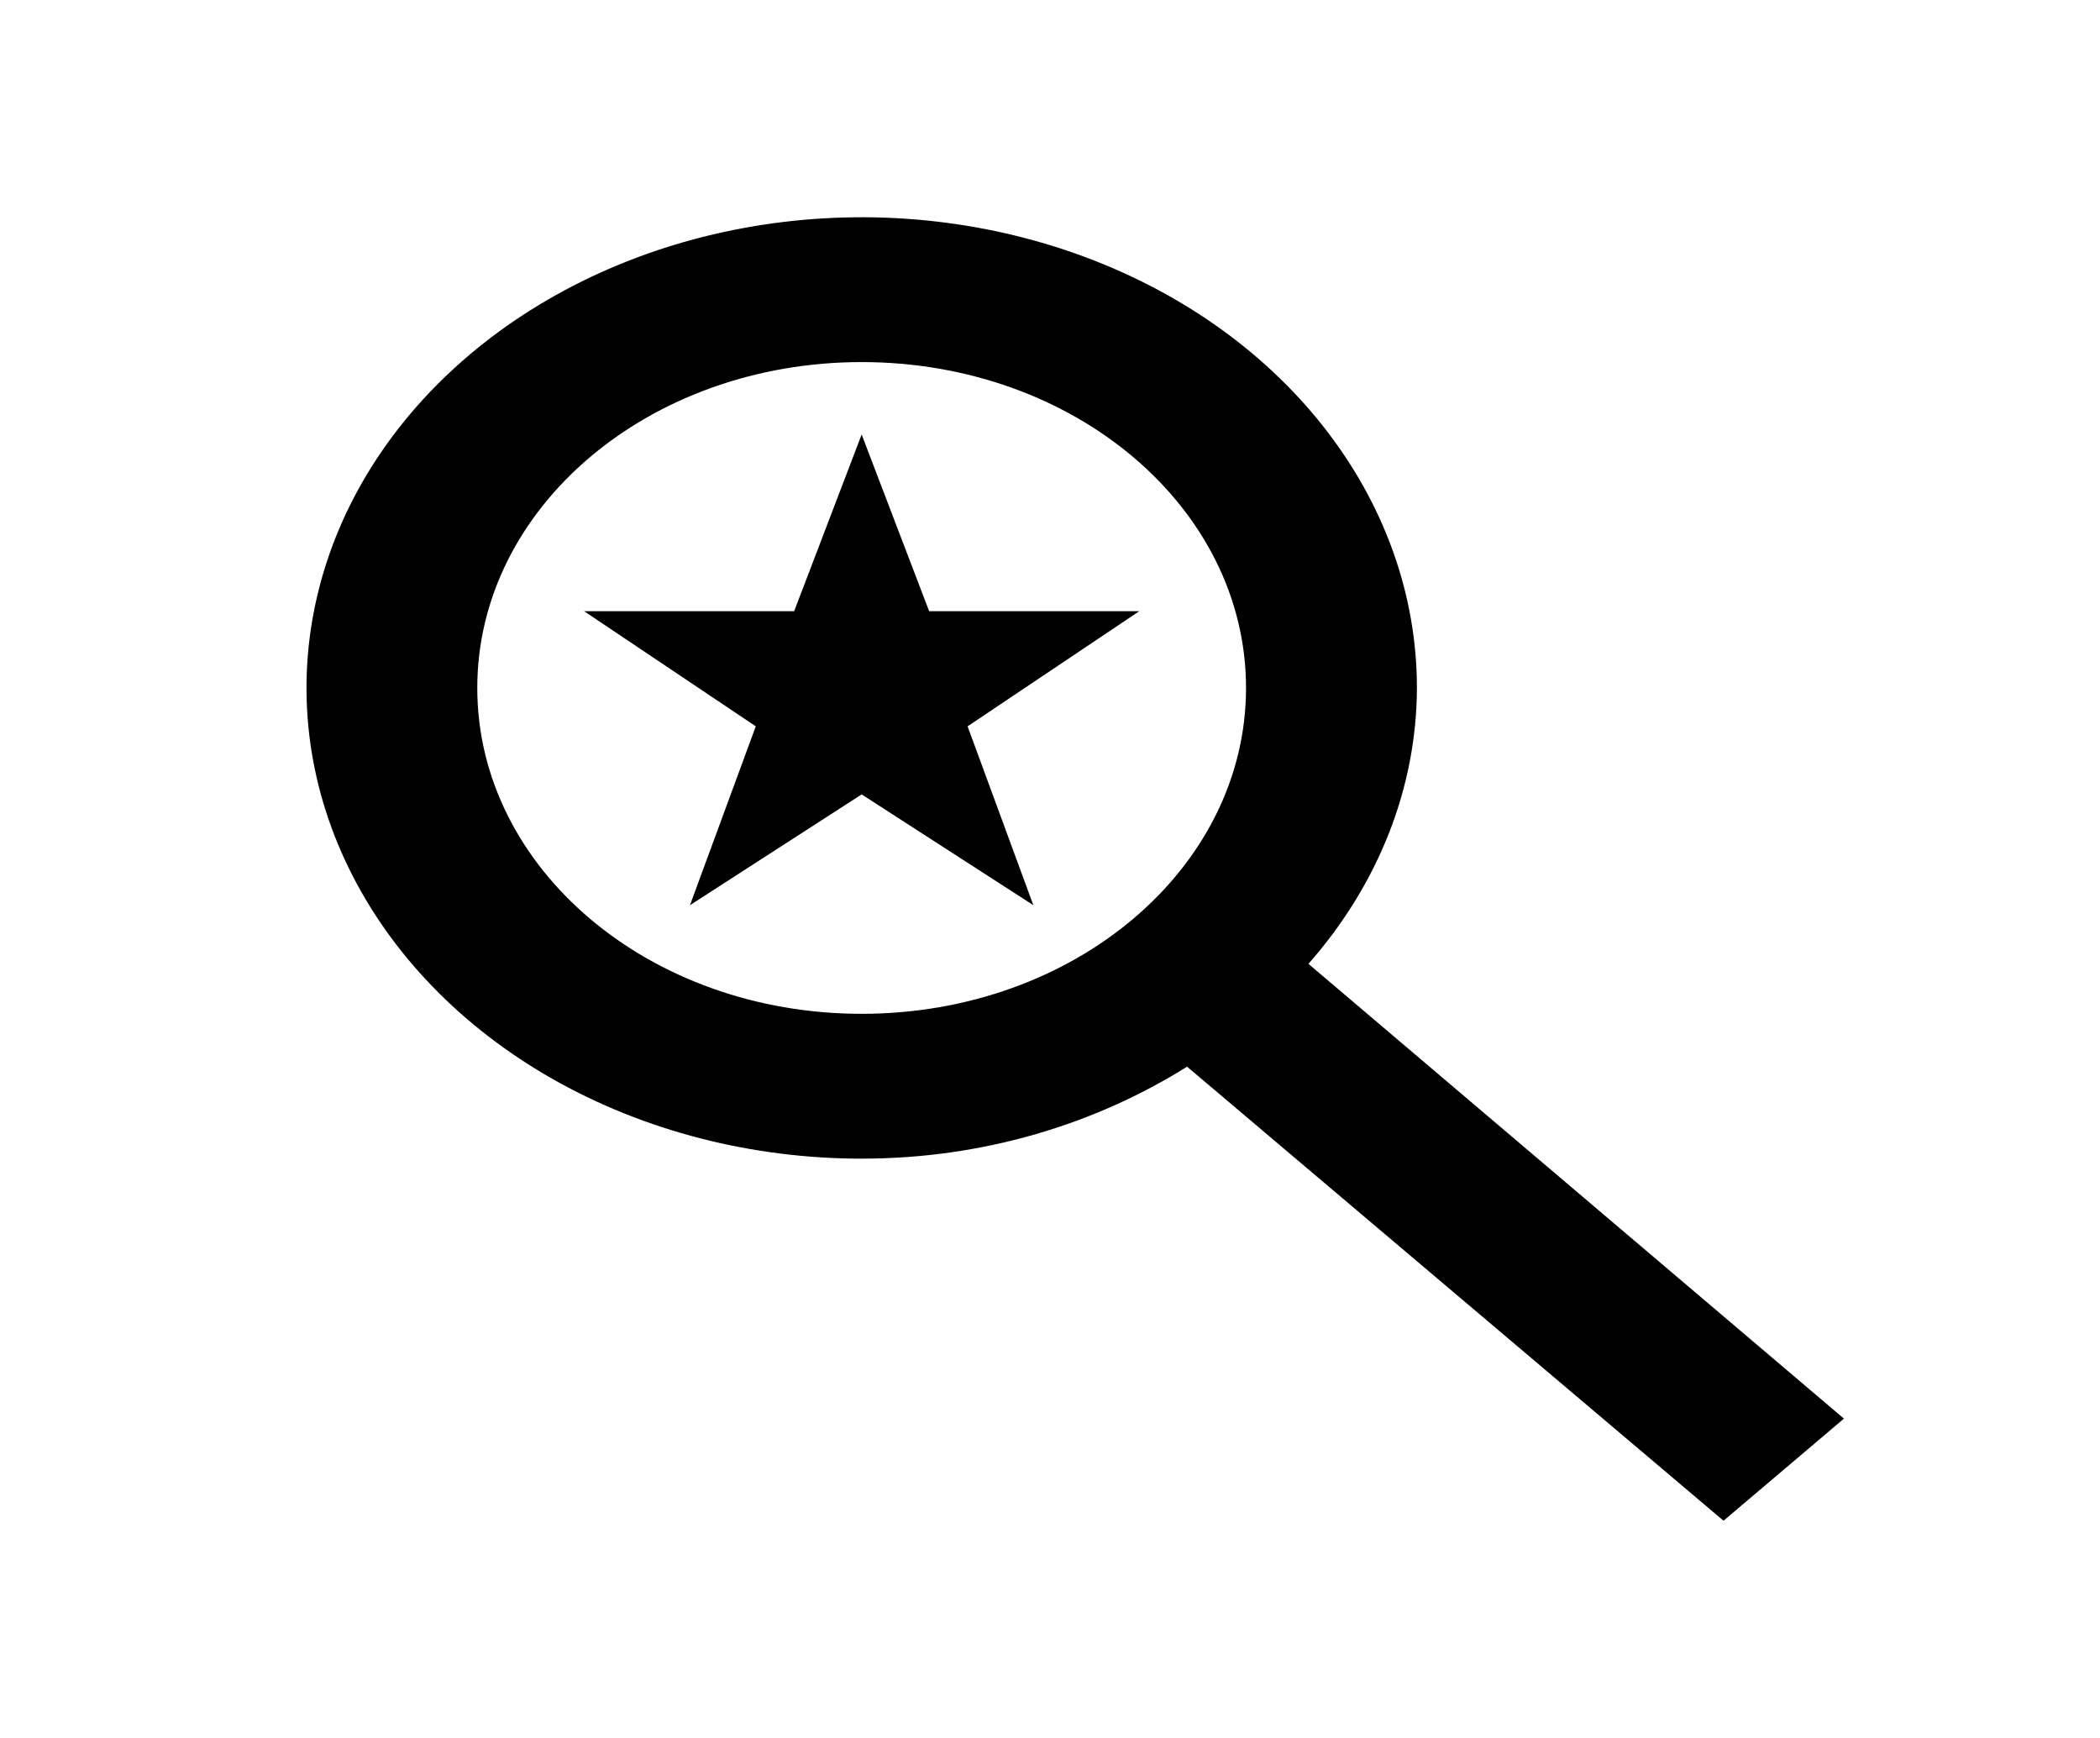
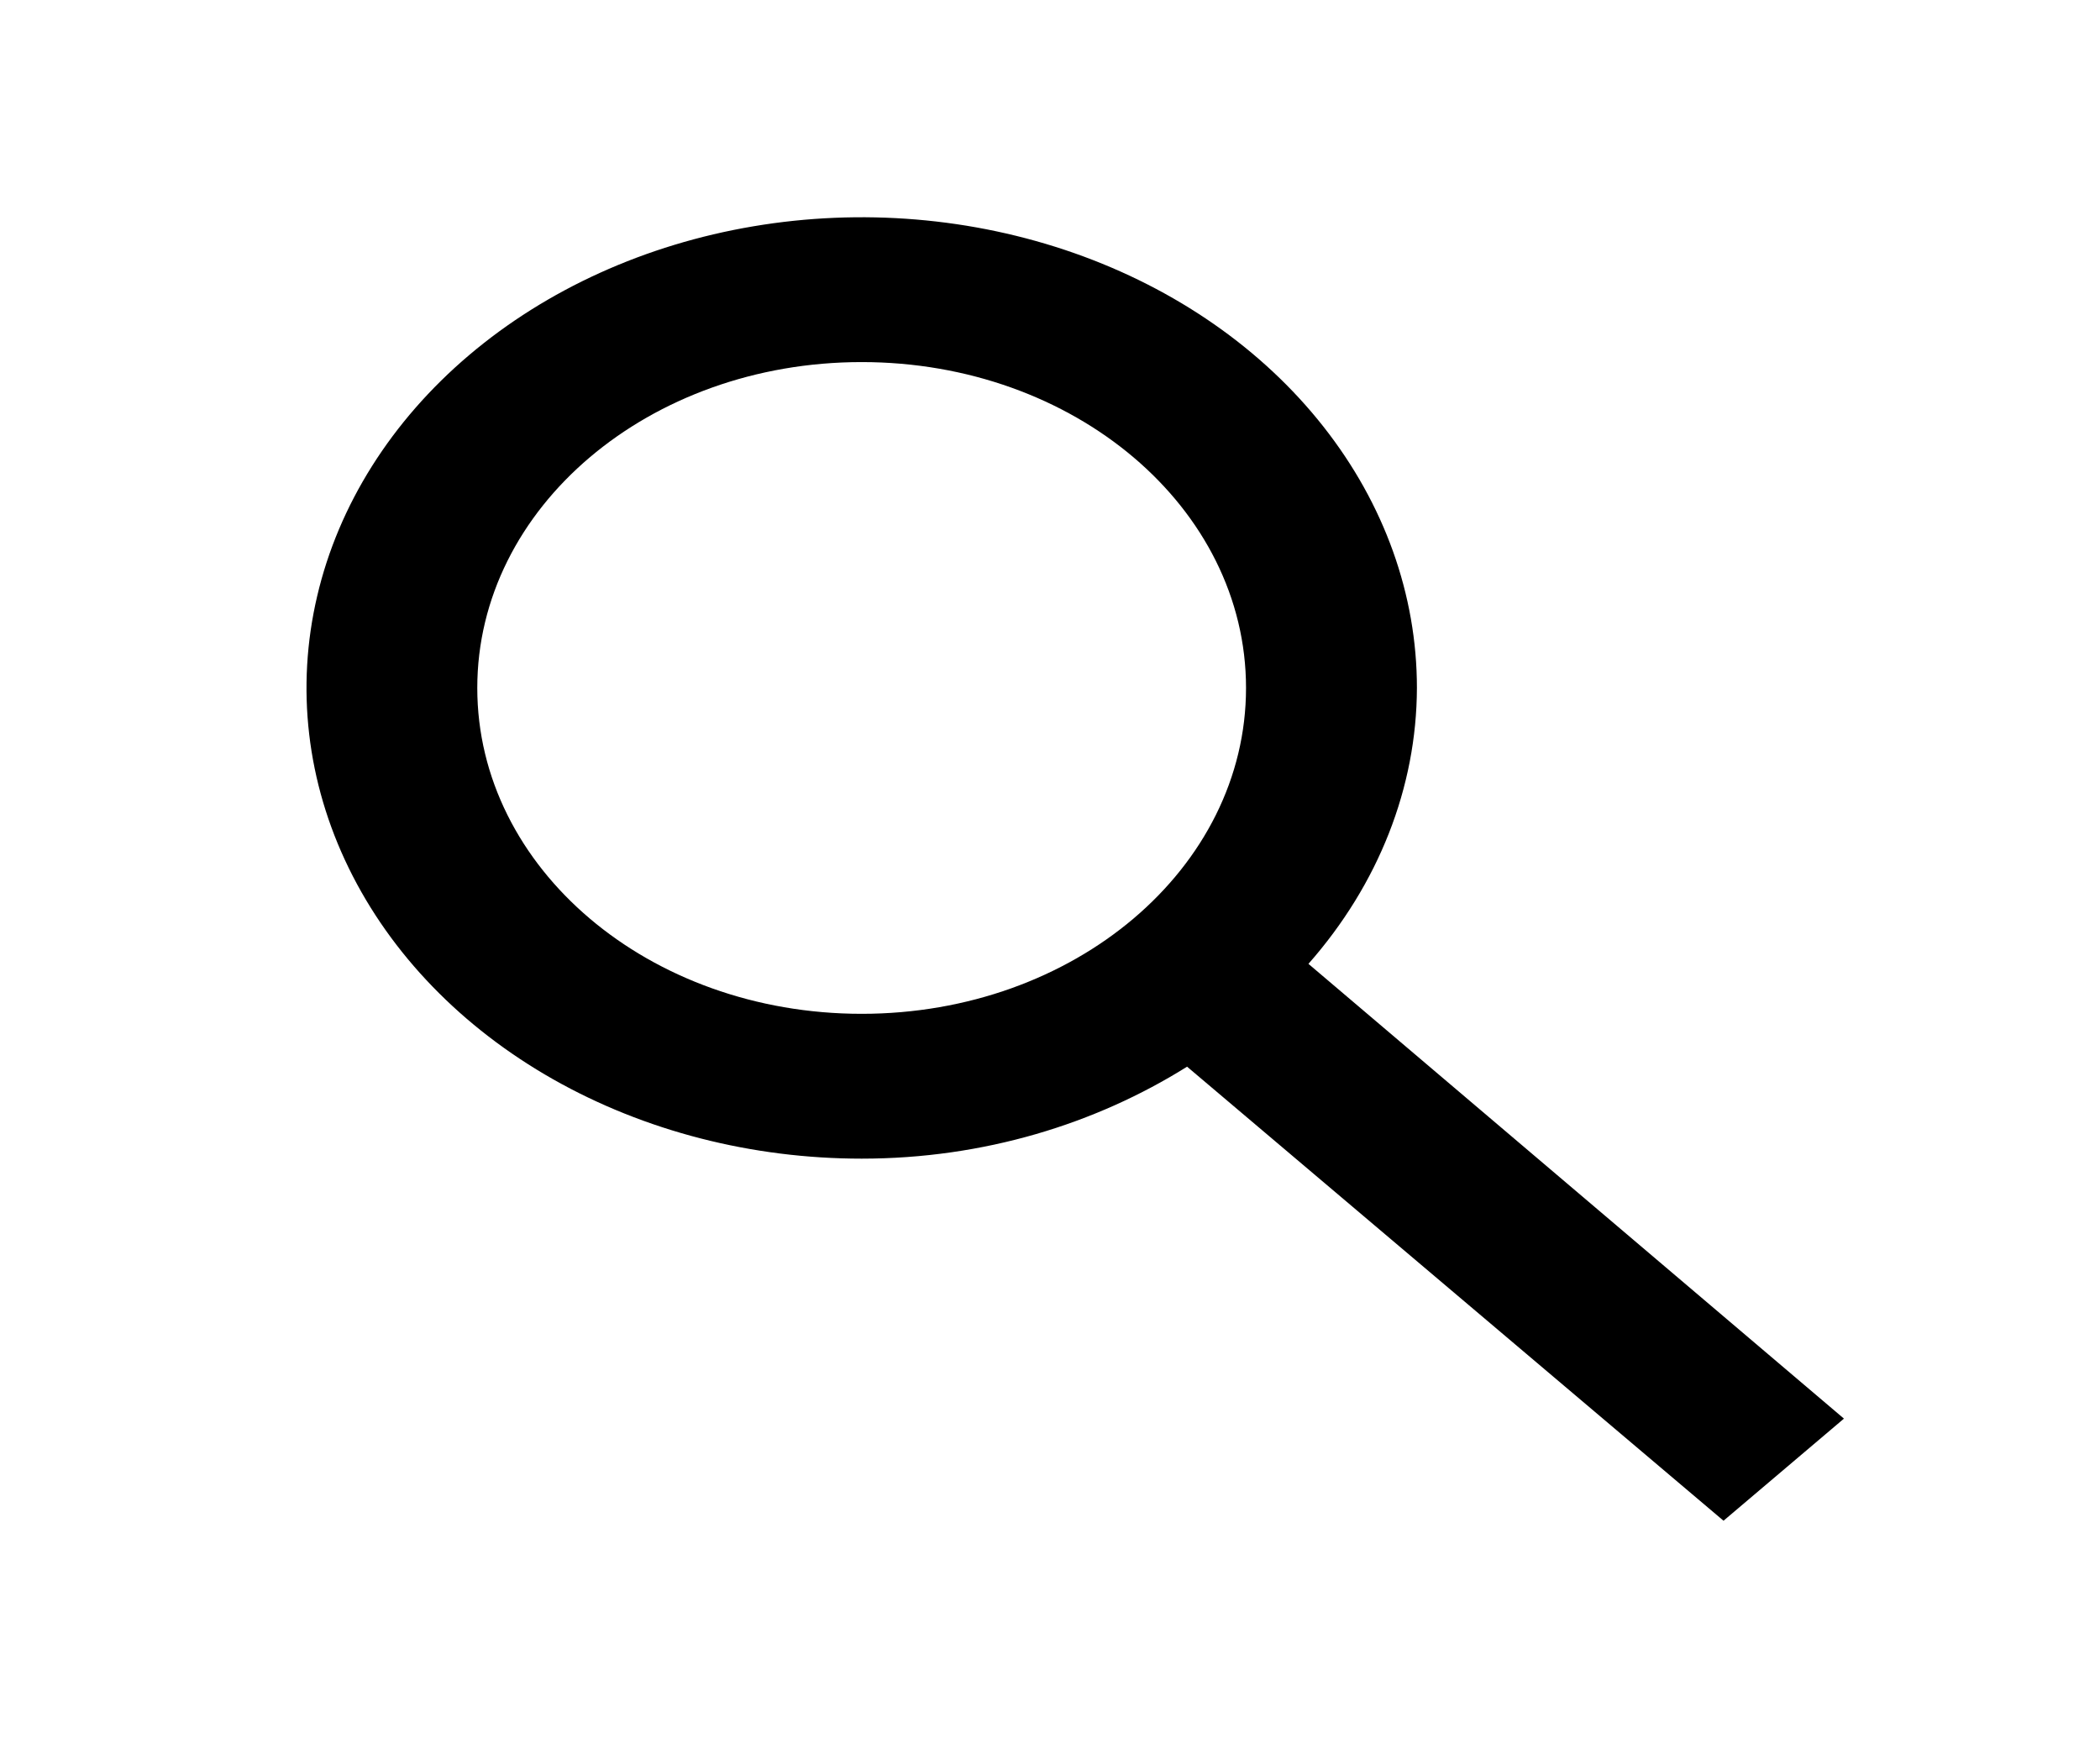
<svg xmlns="http://www.w3.org/2000/svg" width="29" height="24" viewBox="0 0 29 24" fill="none">
  <path d="M18.069 13.31C19.038 12.21 19.563 10.873 19.567 9.5C19.567 8.214 19.117 6.958 18.274 5.889C17.432 4.82 16.235 3.987 14.834 3.495C13.432 3.003 11.891 2.874 10.404 3.125C8.916 3.376 7.55 3.995 6.478 4.904C5.406 5.813 4.675 6.971 4.38 8.232C4.084 9.493 4.236 10.8 4.816 11.987C5.396 13.175 6.379 14.19 7.64 14.905C8.901 15.619 10.383 16 11.899 16C13.586 16 15.131 15.52 16.393 14.73L23.801 21L25.464 19.59L18.069 13.31ZM11.899 14C8.962 14 6.591 11.99 6.591 9.5C6.591 7.01 8.962 5 11.899 5C14.836 5 17.207 7.01 17.207 9.5C17.207 11.99 14.836 14 11.899 14Z" fill="black" />
-   <path d="M12.831 8.44L11.899 6L10.967 8.44H8.066L10.437 10.03L9.528 12.5L11.899 10.97L14.27 12.5L13.362 10.03L15.733 8.44H12.831Z" fill="black" />
</svg>